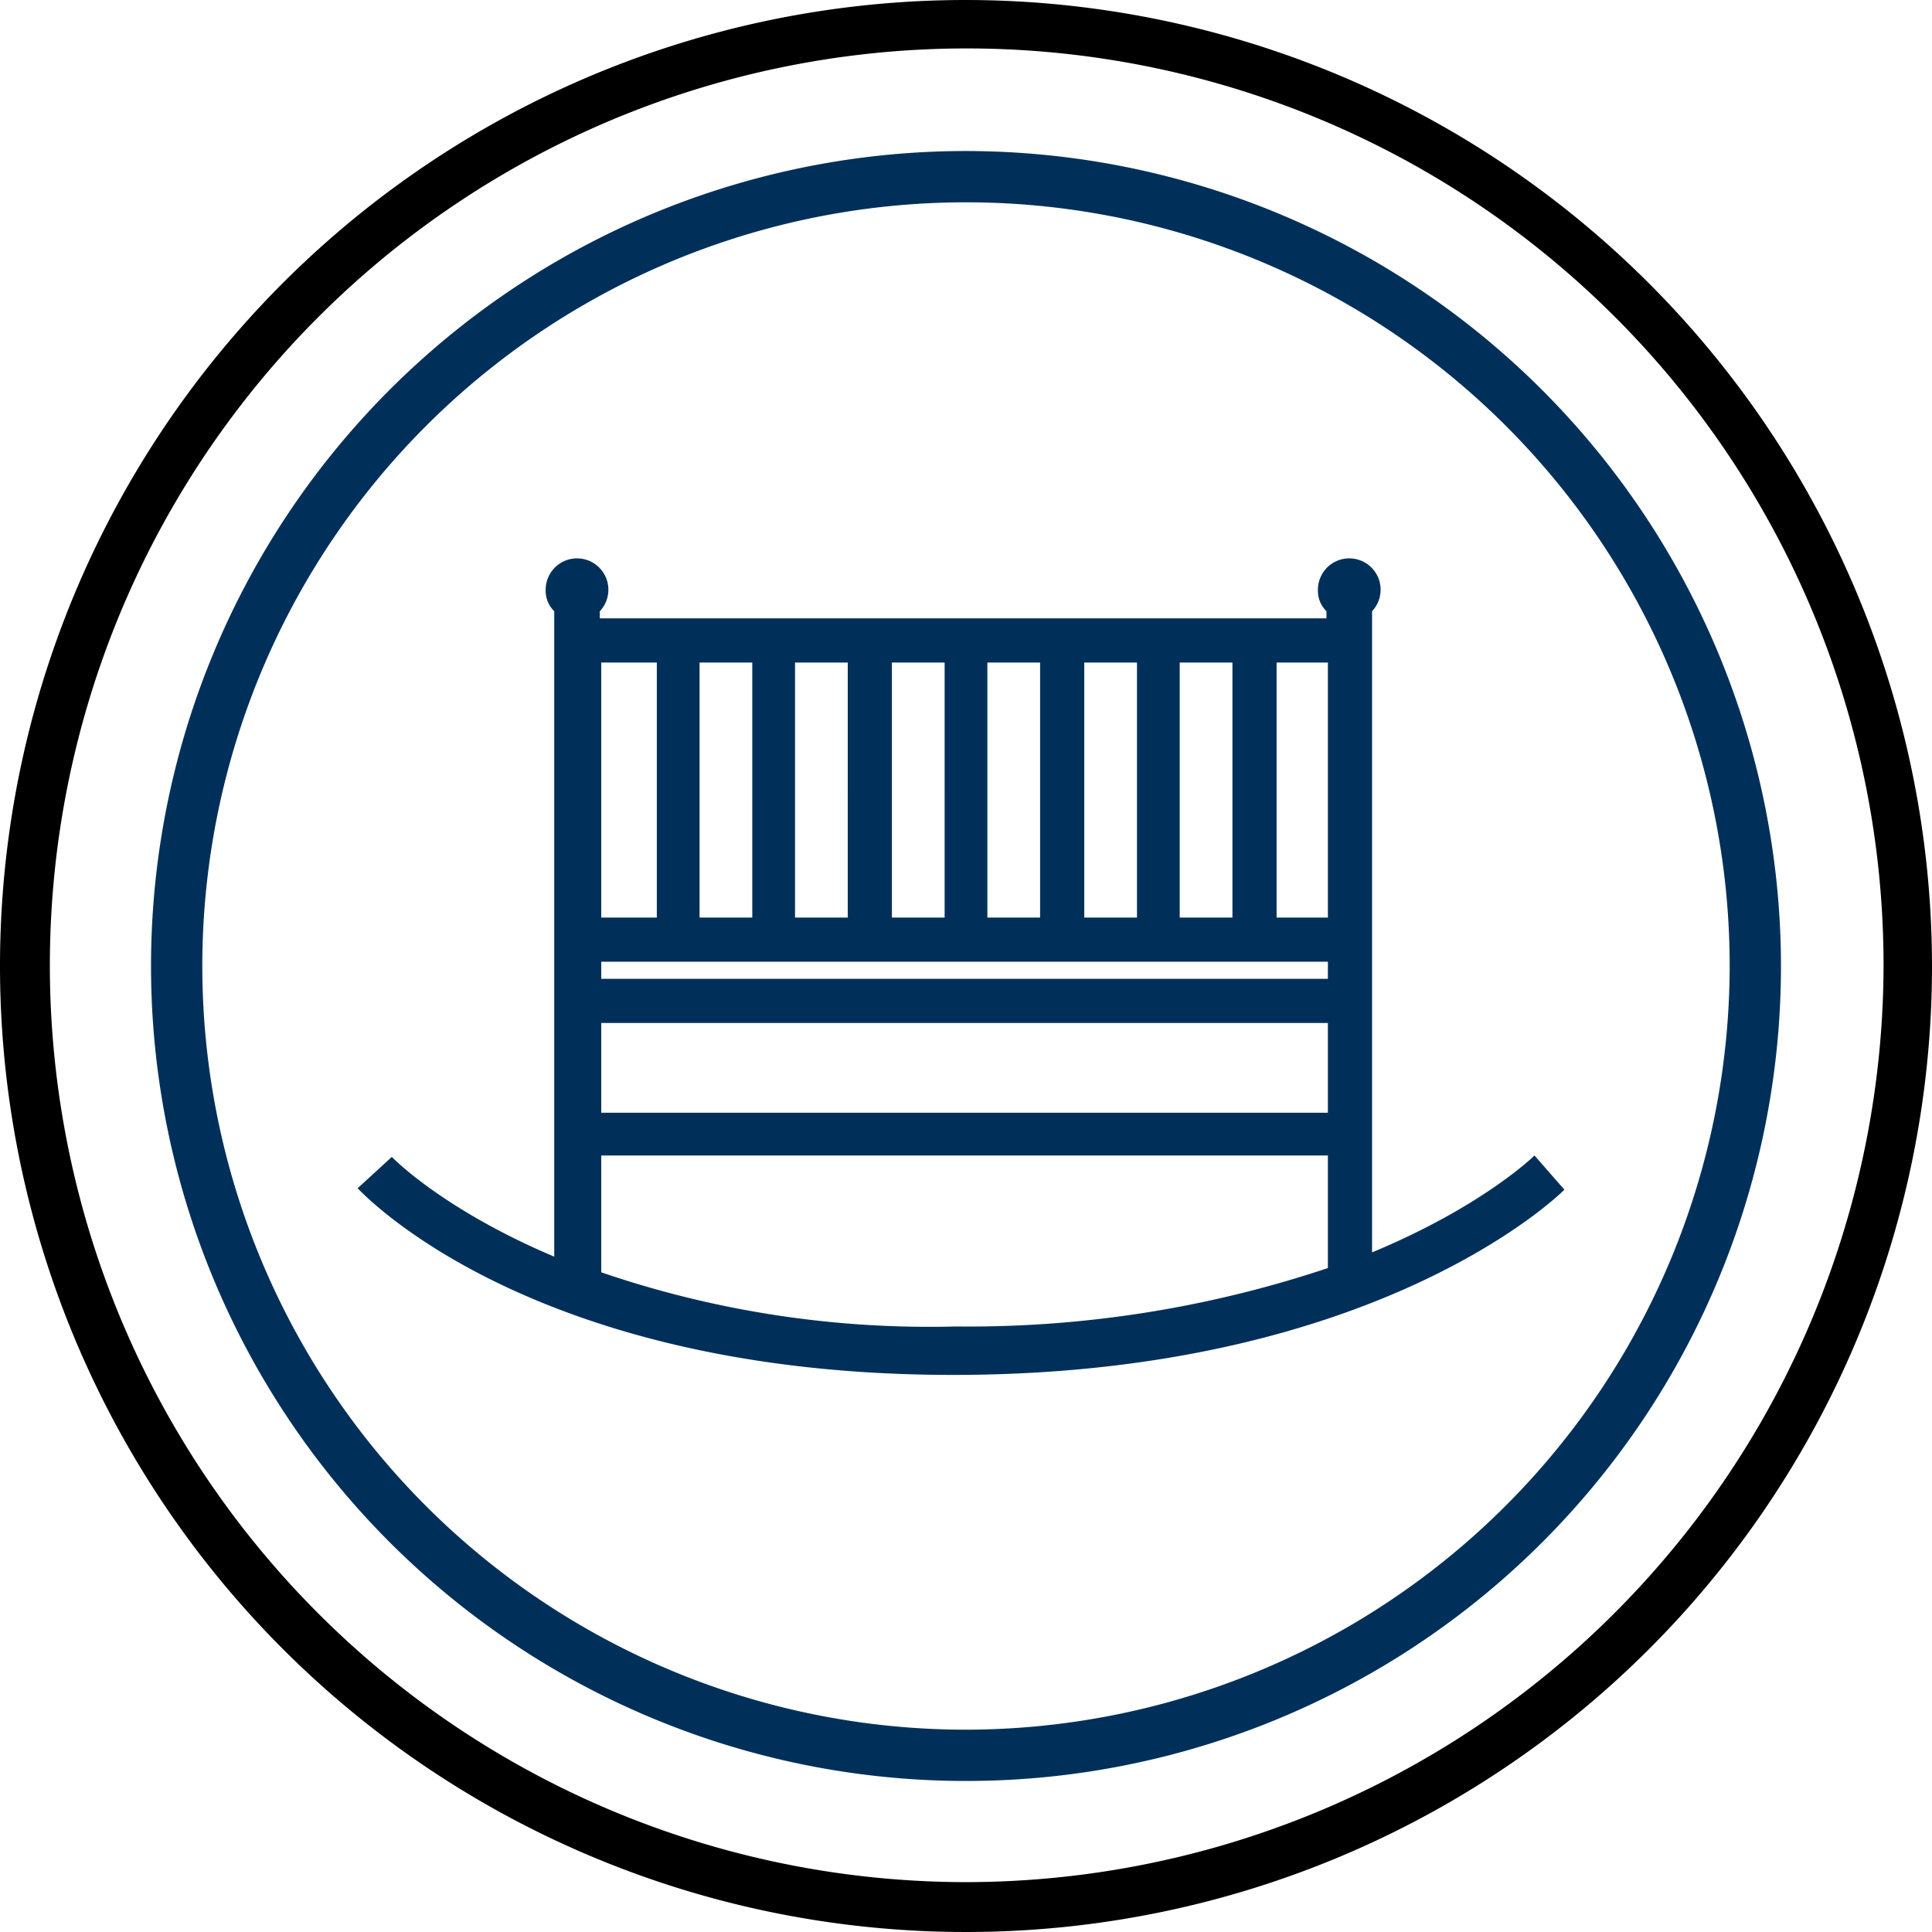
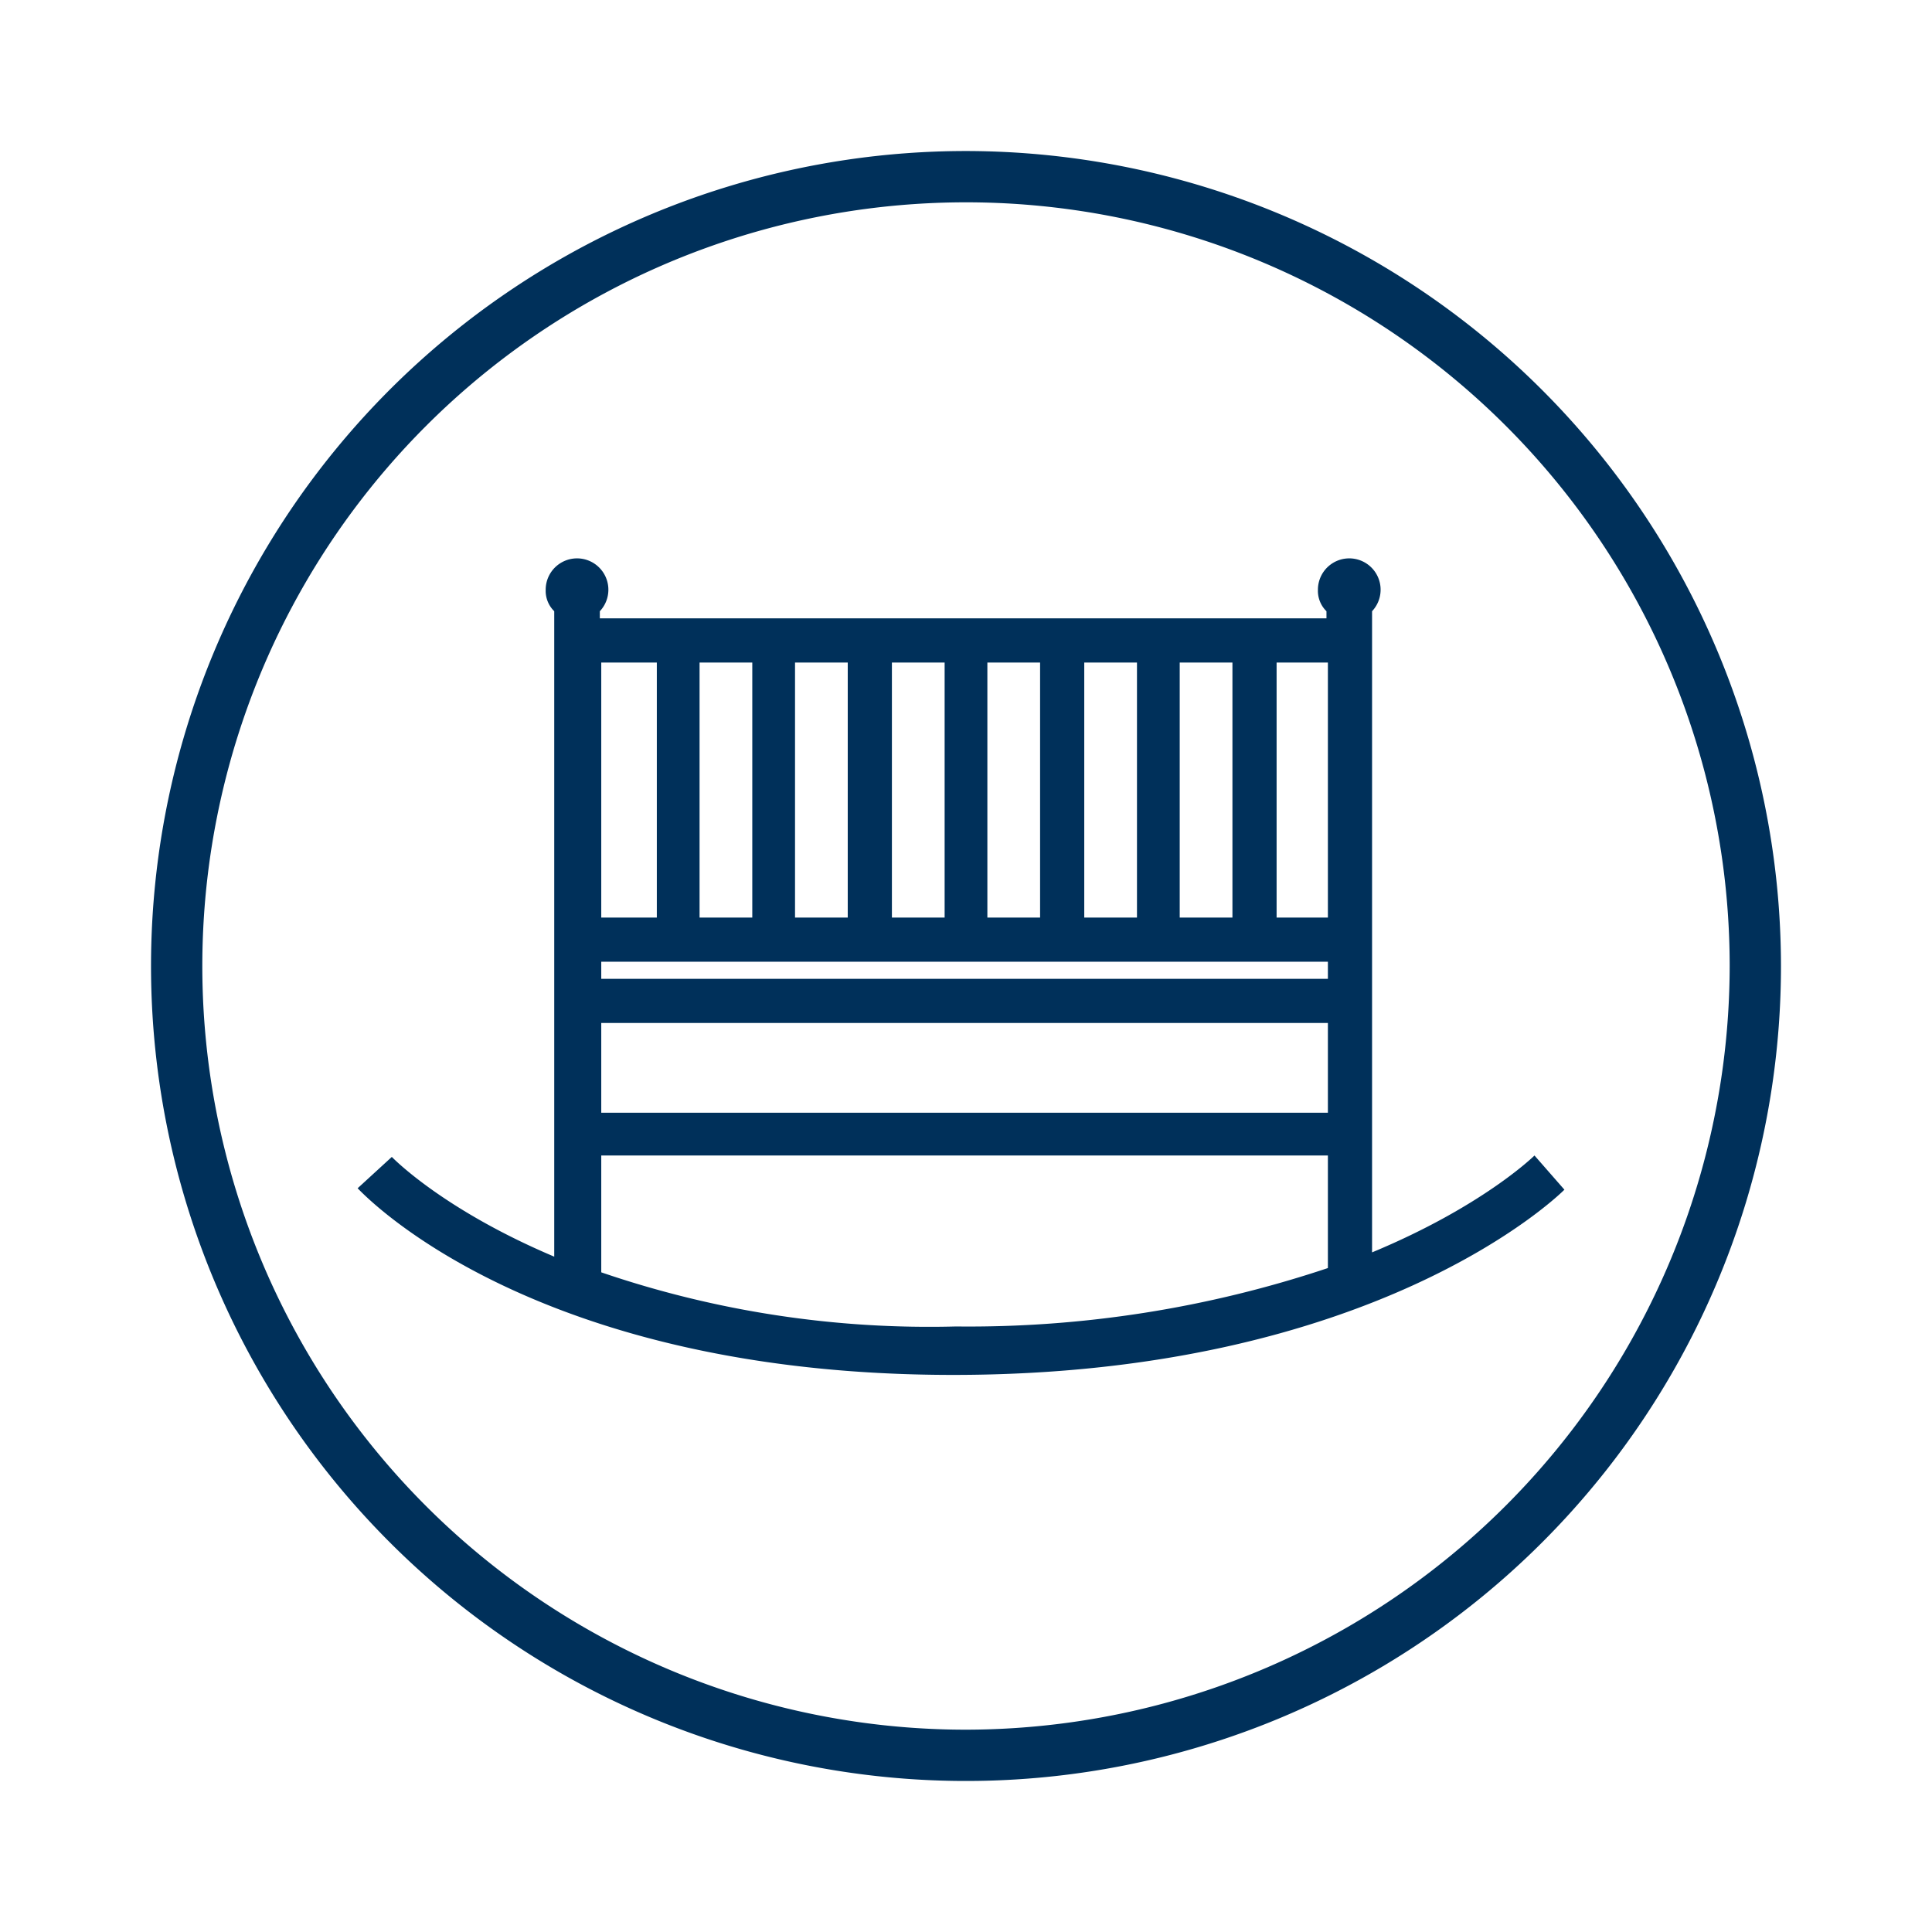
<svg xmlns="http://www.w3.org/2000/svg" viewBox="0 0 135.6 135.6">
  <defs>
    <style>
    .cls-1 {
      fill: #00305a;
    }
  </style>
  </defs>
-   <path d="M67.8,0a67.8,67.8,0,1,0,67.8,67.8A67.86,67.86,0,0,0,67.8,0Zm0,132.1a64.35,64.35,0,1,1,64.4-64.3A64.47,64.47,0,0,1,67.8,132.1Z" />
  <path d="M67.8,10.6A57.2,57.2,0,1,0,125,67.8,57.25,57.25,0,0,0,67.8,10.6Zm0,110.8a53.6,53.6,0,1,1,53.6-53.6A53.67,53.67,0,0,1,67.8,121.4Z" class="cls-1" />
  <path d="M107.7,81.1c-.1.1-3.7,3.6-11.4,6.8v-45a2.2,2.2,0,1,0-3.8-1.5,2,2,0,0,0,.6,1.5v.5h-51v-.5a2.2,2.2,0,1,0-3.8-1.5,2,2,0,0,0,.6,1.5V88.2c-7.8-3.3-11.3-6.9-11.4-7l-2.4,2.2c.5.5,12.3,13.1,41.8,13.1s42.4-12.5,42.9-13Zm-65.5-3V71.8h51v6.3Zm0-9.4V67.5h51v1.2Zm51-22.2V64.4H89.6V46.5Zm-6.7,0V64.4H82.8V46.5Zm-6.7,0V64.4H76.1V46.5Zm-6.8,0V64.4H69.3V46.5Zm-6.7,0V64.4H62.6V46.5Zm-6.8,0V64.4H55.8V46.5Zm-6.7,0V64.4H49.1V46.5ZM42.2,64.4V46.5h3.9V64.4Zm0,24.9V81.1h51V89a79.52,79.52,0,0,1-26.1,4.1A71.13,71.13,0,0,1,42.2,89.3Z" class="cls-1" />
</svg>